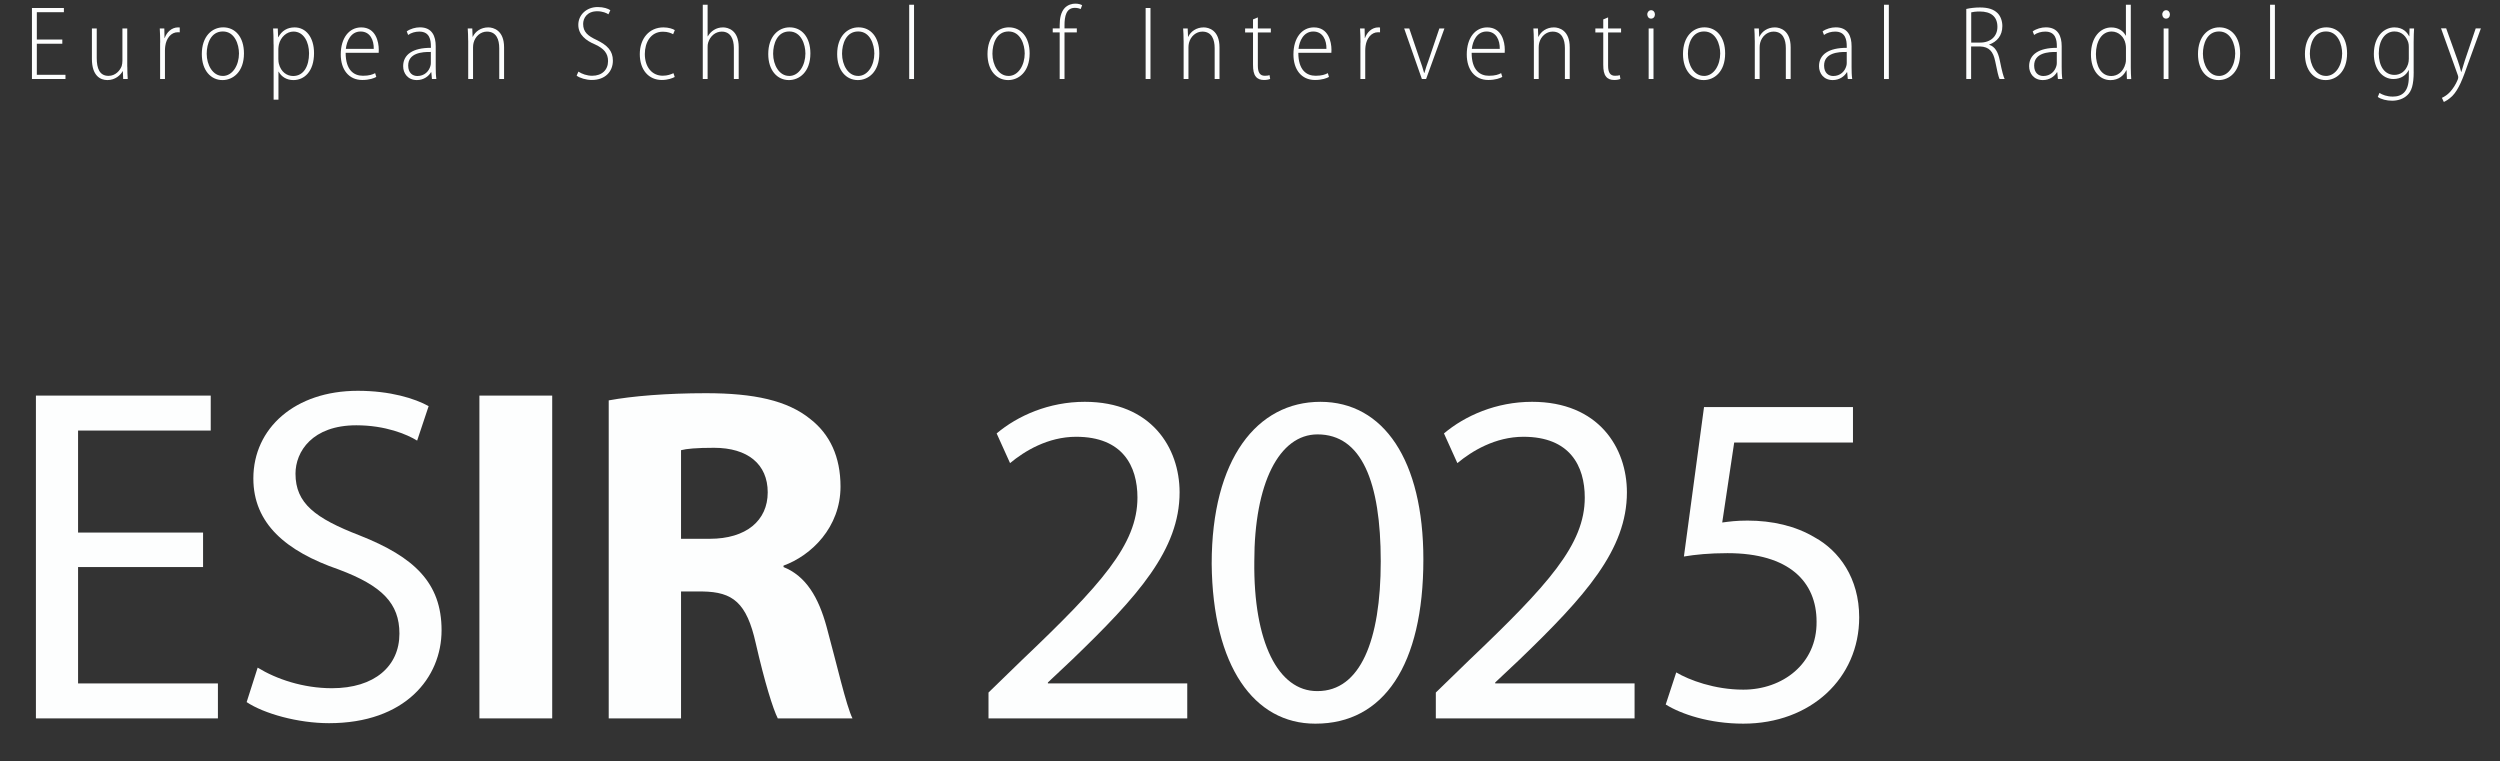
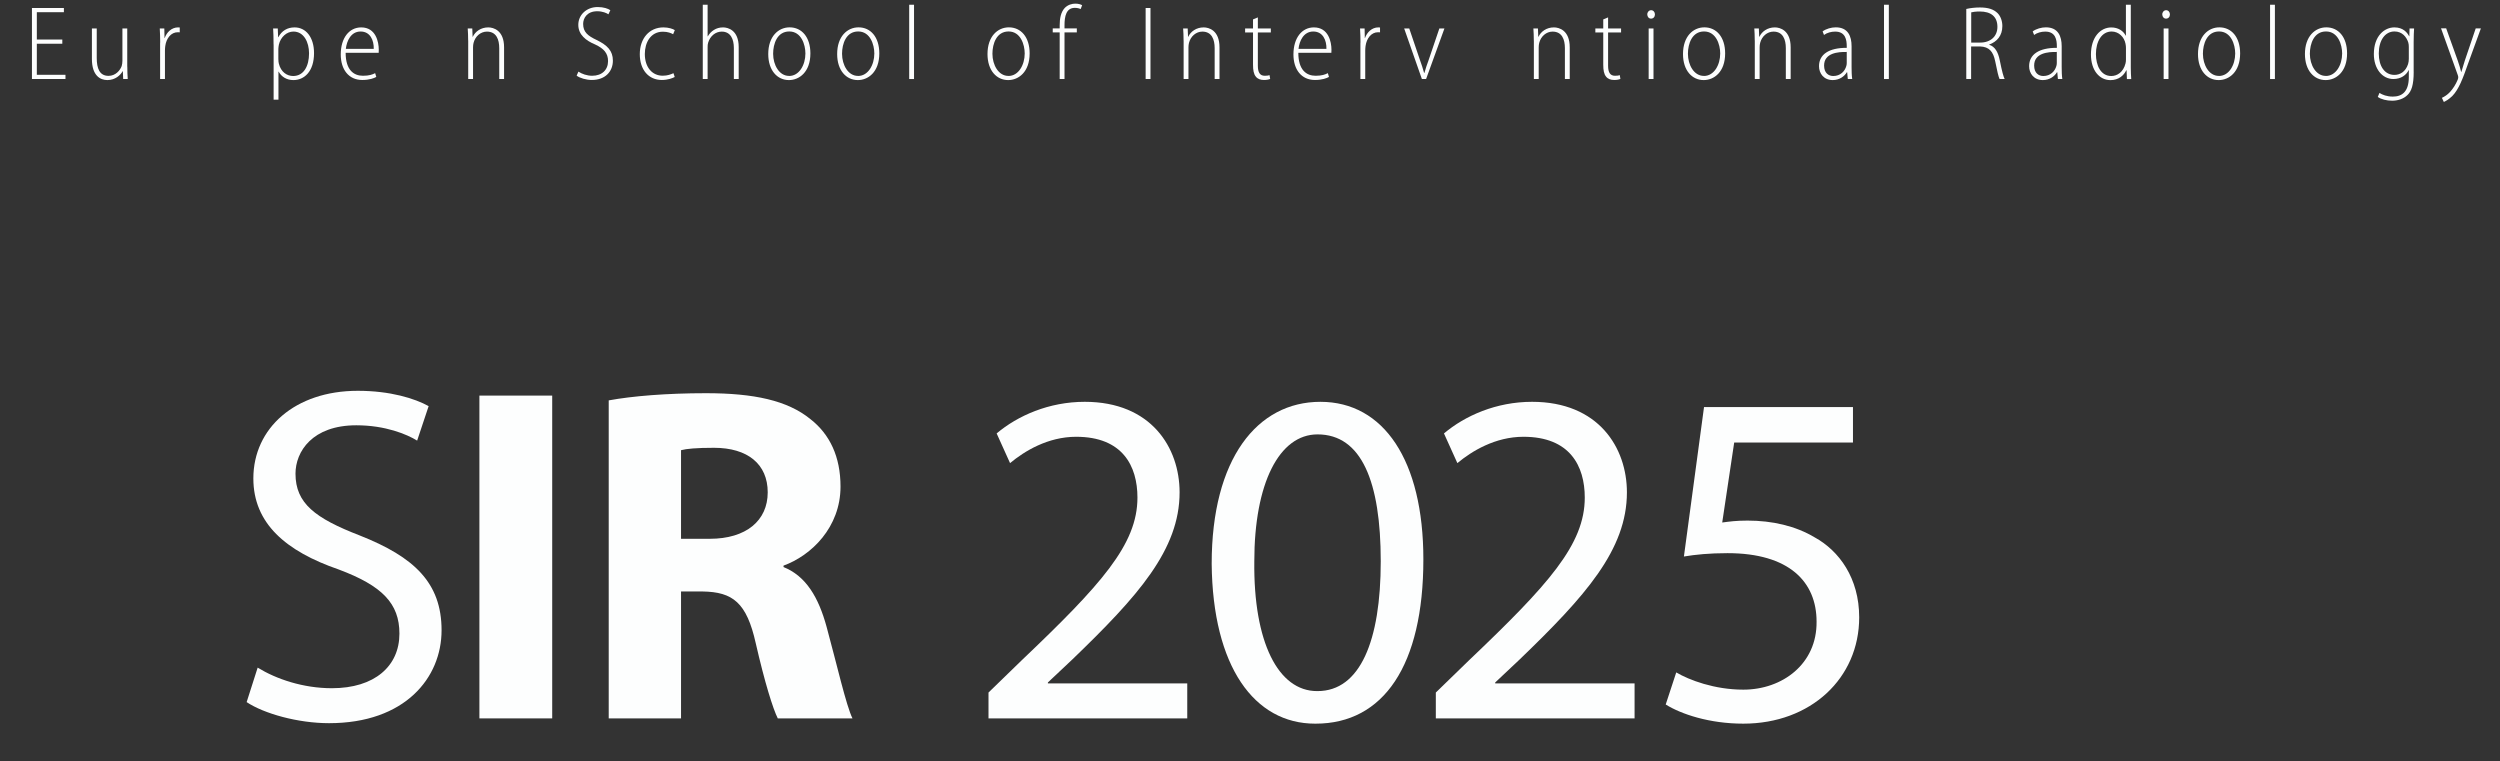
<svg xmlns="http://www.w3.org/2000/svg" id="a" data-name="Ebene_1" viewBox="0 0 522 159">
  <rect x="0" y="0" width="522" height="159" fill="#333333" stroke="none" />
  <defs>
    <clipPath id="b">
      <rect width="522" height="159" fill="none" />
    </clipPath>
  </defs>
  <g clip-path="url(#b)">
    <g>
-       <path d="M42.4,118.4h-26.1v24.3h29.2v7.3H7.5v-67.4h36.5v7.3h-27.7v21.3h26.1v7.2Z" fill="#fdfefe" />
      <path d="M53.8,139.4c3.9,2.4,9.5,4.3,15.5,4.3,8.9,0,14.1-4.6,14.1-11.4,0-6.3-3.6-10-12.7-13.4-11-3.8-17.8-9.6-17.8-19,0-10.5,8.7-18.3,21.8-18.3,6.8,0,11.9,1.6,14.8,3.2l-2.4,7.2c-2.1-1.3-6.6-3.2-12.7-3.2-9.2,0-12.7,5.5-12.7,10.1,0,6.2,4.1,9.3,13.4,12.9,11.4,4.5,17.1,9.9,17.1,19.8s-7.6,19.4-23.5,19.4c-6.5,0-13.6-2-17.2-4.4l2.3-7.2Z" fill="#fdfefe" />
    </g>
    <g>
      <path d="M115.3,82.6v67.4h-15.2v-67.4h15.2Z" fill="#fdfefe" />
      <path d="M127.1,83.6c4.9-.9,12.1-1.5,20.3-1.5,10,0,17,1.5,21.8,5.4,4.1,3.2,6.3,7.9,6.3,14.1,0,8.5-6.1,14.4-11.9,16.5v.3c4.7,1.9,7.3,6.3,9,12.5,2.1,7.7,4.1,16.5,5.4,19.1h-15.6c-1-2-2.7-7.4-4.6-15.7-1.9-8.5-4.8-10.7-11.1-10.8h-4.5v26.5h-15.1v-66.4ZM142.2,112.5h6c7.6,0,12.1-3.8,12.1-9.7s-4.2-9.3-11.2-9.3c-3.7,0-5.8.2-6.9.5v18.5Z" fill="#fdfefe" />
    </g>
    <g>
      <path d="M206.4,150v-5.4l6.9-6.7c16.6-15.8,24.2-24.2,24.2-34,0-6.6-3.1-12.7-12.8-12.7-5.9,0-10.8,3-13.8,5.5l-2.8-6.2c4.4-3.7,10.9-6.6,18.4-6.6,13.9,0,19.8,9.6,19.8,18.9,0,12-8.7,21.7-22.4,34.9l-5.1,4.8v.2h29.1v7.3h-41.5Z" fill="#fdfefe" />
      <path d="M274.6,151.1c-12.7,0-21.4-11.9-21.6-33.4,0-21.9,9.5-33.8,22.7-33.8s21.5,12.2,21.5,32.9c0,22.1-8.3,34.3-22.5,34.3h-.1ZM275.1,144.3c8.9,0,13.2-10.5,13.2-27.1s-4-26.5-13.2-26.5c-8,0-13.2,10.2-13.2,26.5-.2,16.9,5,27.1,13.1,27.1h.1Z" fill="#fdfefe" />
      <path d="M299.8,150v-5.4l6.9-6.7c16.6-15.8,24.2-24.2,24.2-34,0-6.6-3.1-12.7-12.8-12.7-5.9,0-10.8,3-13.8,5.5l-2.8-6.2c4.4-3.7,10.9-6.6,18.4-6.6,13.9,0,19.8,9.6,19.8,18.9,0,12-8.7,21.7-22.4,34.9l-5.1,4.8v.2h29.1v7.3h-41.5Z" fill="#fdfefe" />
    </g>
    <path d="M386.9,92.4h-24.8l-2.5,16.7c1.5-.2,2.9-.4,5.3-.4,5.1,0,10,1.1,14,3.5,5.1,2.8,9.3,8.5,9.3,16.7,0,12.7-10.1,22.2-24.2,22.2-7.1,0-13-2-16.2-4l2.2-6.7c2.7,1.6,8,3.6,14,3.6,8.2,0,15.4-5.4,15.3-14.2,0-8.3-5.7-14.3-18.6-14.3-3.8,0-6.7.3-9.1.7l4.2-31.2h31.1v7.4Z" fill="#fdfefe" />
    <g>
      <path d="M13.01,9.13h-5.32v6.49h5.98v.88h-7V1.67h6.67v.88h-5.65v5.7h5.32v.88Z" fill="#fdfefe" />
      <path d="M26.58,13.9c0,1.01.04,1.83.09,2.6h-.95l-.07-1.63h-.04c-.44.79-1.52,1.85-3.19,1.85-1.45,0-3.23-.88-3.23-4.42v-6.36h1.01v6.16c0,2.16.57,3.74,2.46,3.74,1.47,0,2.42-1.14,2.75-2.05.09-.33.15-.7.15-1.12v-6.73h1.01v7.97Z" fill="#fdfefe" />
      <path d="M33.45,8.89c0-.97-.04-2.02-.09-2.95h.95l.04,2h.04c.42-1.21,1.45-2.22,2.79-2.22.13,0,.24.02.35.02v1.01c-.11-.02-.24-.02-.4-.02-1.43,0-2.4,1.28-2.62,2.86-.04.31-.07.64-.07.97v5.94h-1.01v-7.61Z" fill="#fdfefe" />
-       <path d="M46.45,16.72c-2.38,0-4.31-1.96-4.31-5.44,0-3.7,2.13-5.57,4.47-5.57,2.49,0,4.33,2,4.33,5.44,0,3.92-2.35,5.57-4.47,5.57h-.02ZM46.51,15.86c2.07,0,3.39-2.27,3.39-4.69,0-1.85-.86-4.6-3.37-4.6s-3.37,2.55-3.37,4.66c0,2.35,1.28,4.62,3.32,4.62h.02Z" fill="#fdfefe" />
      <path d="M57.12,9.28c0-1.47-.04-2.46-.09-3.34h.97l.07,1.83h.04c.73-1.36,1.89-2.05,3.41-2.05,2.35,0,4.05,2.05,4.05,5.37,0,3.85-2.05,5.63-4.31,5.63-1.39,0-2.49-.68-3.08-1.76h-.04v5.85h-1.01v-11.53ZM58.13,12.43c0,.29.02.57.09.84.42,1.76,1.69,2.6,2.99,2.6,2.2,0,3.32-2.05,3.32-4.73,0-2.35-1.1-4.55-3.26-4.55-1.39,0-2.68,1.14-3.04,2.73-.04.29-.11.59-.11.88v2.24Z" fill="#fdfefe" />
      <path d="M72.17,11.02c0,3.65,1.74,4.8,3.61,4.8,1.3,0,2.02-.26,2.55-.55l.24.79c-.44.26-1.43.64-2.93.64-2.84,0-4.49-2.2-4.49-5.33,0-3.48,1.78-5.65,4.27-5.65,3.06,0,3.67,3.04,3.67,4.67,0,.26,0,.44-.02.64h-6.91ZM78.04,10.21c.04-1.8-.73-3.63-2.75-3.63s-2.9,1.98-3.08,3.63h5.83Z" fill="#fdfefe" />
-       <path d="M90.98,14.04c0,.81.02,1.69.13,2.46h-.92l-.13-1.41h-.07c-.48.81-1.5,1.63-2.95,1.63-1.87,0-2.86-1.39-2.86-2.9,0-2.46,2.07-3.85,5.79-3.83v-.31c0-1.28-.22-3.1-2.44-3.08-.79,0-1.65.22-2.31.7l-.29-.75c.77-.55,1.83-.84,2.75-.84,2.55,0,3.3,1.85,3.3,3.94v4.38ZM89.96,10.85c-1.85-.04-4.73.22-4.73,2.84,0,1.54.92,2.18,1.91,2.18,1.5,0,2.42-.99,2.73-2.09.07-.22.09-.46.09-.64v-2.29Z" fill="#fdfefe" />
      <path d="M97.75,8.45c0-1.08-.04-1.69-.09-2.51h.95l.07,1.74h.04c.51-1.1,1.69-1.96,3.23-1.96,1.06,0,3.3.59,3.3,4.16v6.62h-1.01v-6.45c0-1.78-.59-3.45-2.57-3.45-1.3,0-2.44.97-2.79,2.35-.07.26-.11.62-.11.95v6.6h-1.01v-8.05Z" fill="#fdfefe" />
      <path d="M120.78,14.96c.73.48,1.78.86,2.86.86,2.05,0,3.32-1.23,3.32-3.06,0-1.63-.86-2.62-2.71-3.48-1.85-.77-3.5-2-3.5-4.09s1.72-3.72,4.05-3.72c1.25,0,2.2.35,2.64.66l-.4.86c-.37-.26-1.23-.64-2.33-.64-2.16,0-2.95,1.47-2.95,2.64,0,1.69.95,2.49,2.84,3.37,2.2,1.08,3.37,2.24,3.37,4.31,0,2.24-1.58,4.03-4.4,4.03-1.17,0-2.51-.4-3.17-.9l.37-.84Z" fill="#fdfefe" />
      <path d="M140.87,16.08c-.44.24-1.41.62-2.68.62-2.75,0-4.6-2.11-4.6-5.39s1.98-5.59,4.93-5.59c1.08,0,2,.31,2.38.57l-.35.86c-.42-.24-1.12-.53-2.13-.53-2.55,0-3.78,2.24-3.78,4.66,0,2.77,1.54,4.53,3.74,4.53,1.01,0,1.72-.29,2.24-.53l.26.79Z" fill="#fdfefe" />
      <path d="M146.74.99h1.01v6.6h.04c.29-.51.73-1.01,1.28-1.34.53-.33,1.14-.53,1.91-.53.99,0,3.26.55,3.26,4.09v6.69h-1.01v-6.49c0-1.78-.64-3.41-2.53-3.41-1.34,0-2.44.97-2.84,2.31-.09.29-.11.57-.11.97v6.62h-1.01V.99Z" fill="#fdfefe" />
      <path d="M164.72,16.72c-2.38,0-4.31-1.96-4.31-5.44,0-3.7,2.13-5.57,4.47-5.57,2.49,0,4.33,2,4.33,5.44,0,3.92-2.35,5.57-4.47,5.57h-.02ZM164.78,15.86c2.07,0,3.39-2.27,3.39-4.69,0-1.85-.86-4.6-3.37-4.6s-3.37,2.55-3.37,4.66c0,2.35,1.28,4.62,3.32,4.62h.02Z" fill="#fdfefe" />
      <path d="M179.11,16.72c-2.38,0-4.31-1.96-4.31-5.44,0-3.7,2.13-5.57,4.47-5.57,2.49,0,4.33,2,4.33,5.44,0,3.92-2.35,5.57-4.47,5.57h-.02ZM179.17,15.86c2.07,0,3.39-2.27,3.39-4.69,0-1.85-.86-4.6-3.37-4.6s-3.37,2.55-3.37,4.66c0,2.35,1.28,4.62,3.32,4.62h.02Z" fill="#fdfefe" />
      <path d="M189.84.99h1.01v15.51h-1.01V.99Z" fill="#fdfefe" />
      <path d="M210.5,16.72c-2.38,0-4.31-1.96-4.31-5.44,0-3.7,2.13-5.57,4.47-5.57,2.49,0,4.33,2,4.33,5.44,0,3.92-2.35,5.57-4.47,5.57h-.02ZM210.57,15.86c2.07,0,3.39-2.27,3.39-4.69,0-1.85-.86-4.6-3.37-4.6s-3.37,2.55-3.37,4.66c0,2.35,1.28,4.62,3.32,4.62h.02Z" fill="#fdfefe" />
      <path d="M221.26,16.5V6.77h-1.45v-.84h1.45v-.64c0-1.47.26-2.77,1.06-3.63.64-.66,1.5-.9,2.2-.9.62,0,1.14.15,1.43.33l-.31.81c-.26-.13-.64-.26-1.21-.26-1.8,0-2.16,1.74-2.16,3.63v.66h2.57v.84h-2.57v9.73h-1.01Z" fill="#fdfefe" />
      <path d="M240.22,1.67v14.83h-1.01V1.67h1.01Z" fill="#fdfefe" />
      <path d="M247.13,8.45c0-1.08-.04-1.69-.09-2.51h.95l.07,1.74h.04c.51-1.1,1.69-1.96,3.23-1.96,1.06,0,3.3.59,3.3,4.16v6.62h-1.01v-6.45c0-1.78-.59-3.45-2.57-3.45-1.3,0-2.44.97-2.79,2.35-.07.26-.11.62-.11.95v6.6h-1.01v-8.05Z" fill="#fdfefe" />
      <path d="M262.64,3.63v2.31h2.71v.84h-2.71v6.95c0,1.39.44,2.09,1.43,2.09.46,0,.79-.04,1.01-.13l.13.79c-.31.13-.73.22-1.3.22-.73,0-1.32-.22-1.69-.7-.44-.53-.59-1.34-.59-2.51v-6.71h-1.65v-.84h1.65v-1.89l1.01-.42Z" fill="#fdfefe" />
      <path d="M271.09,11.02c0,3.65,1.74,4.8,3.61,4.8,1.3,0,2.02-.26,2.55-.55l.24.79c-.44.26-1.43.64-2.93.64-2.84,0-4.49-2.2-4.49-5.33,0-3.48,1.78-5.65,4.27-5.65,3.06,0,3.67,3.04,3.67,4.67,0,.26,0,.44-.02.64h-6.91ZM276.96,10.21c.04-1.8-.73-3.63-2.75-3.63s-2.91,1.98-3.08,3.63h5.83Z" fill="#fdfefe" />
      <path d="M284.07,8.89c0-.97-.04-2.02-.09-2.95h.95l.04,2h.04c.42-1.21,1.45-2.22,2.79-2.22.13,0,.24.02.35.02v1.01c-.11-.02-.24-.02-.4-.02-1.43,0-2.4,1.28-2.62,2.86-.04.31-.07.64-.07.97v5.94h-1.01v-7.61Z" fill="#fdfefe" />
      <path d="M294.25,5.94l2.24,6.6c.33.9.62,1.8.86,2.68h.07c.22-.84.55-1.76.88-2.68l2.24-6.6h1.06l-3.83,10.56h-.88l-3.7-10.56h1.06Z" fill="#fdfefe" />
-       <path d="M307.28,11.02c0,3.65,1.74,4.8,3.61,4.8,1.3,0,2.02-.26,2.55-.55l.24.79c-.44.26-1.43.64-2.93.64-2.84,0-4.49-2.2-4.49-5.33,0-3.48,1.78-5.65,4.27-5.65,3.06,0,3.67,3.04,3.67,4.67,0,.26,0,.44-.02.64h-6.91ZM313.15,10.21c.04-1.8-.73-3.63-2.75-3.63s-2.91,1.98-3.08,3.63h5.83Z" fill="#fdfefe" />
      <path d="M320.26,8.45c0-1.08-.04-1.69-.09-2.51h.95l.07,1.74h.04c.51-1.1,1.69-1.96,3.23-1.96,1.06,0,3.3.59,3.3,4.16v6.62h-1.01v-6.45c0-1.78-.59-3.45-2.57-3.45-1.3,0-2.44.97-2.79,2.35-.07.26-.11.62-.11.95v6.6h-1.01v-8.05Z" fill="#fdfefe" />
      <path d="M335.77,3.63v2.31h2.71v.84h-2.71v6.95c0,1.39.44,2.09,1.43,2.09.46,0,.79-.04,1.01-.13l.13.79c-.31.13-.73.22-1.3.22-.73,0-1.32-.22-1.69-.7-.44-.53-.59-1.34-.59-2.51v-6.71h-1.65v-.84h1.65v-1.89l1.01-.42Z" fill="#fdfefe" />
      <path d="M344.72,3.89c-.44,0-.77-.4-.77-.88s.35-.88.81-.88.79.4.79.88-.31.88-.81.88h-.02ZM344.24,16.5V5.94h1.01v10.56h-1.01Z" fill="#fdfefe" />
      <path d="M355.72,16.72c-2.38,0-4.31-1.96-4.31-5.44,0-3.7,2.13-5.57,4.47-5.57,2.49,0,4.33,2,4.33,5.44,0,3.92-2.35,5.57-4.47,5.57h-.02ZM355.79,15.86c2.07,0,3.39-2.27,3.39-4.69,0-1.85-.86-4.6-3.37-4.6s-3.37,2.55-3.37,4.66c0,2.35,1.28,4.62,3.32,4.62h.02Z" fill="#fdfefe" />
      <path d="M366.39,8.45c0-1.08-.04-1.69-.09-2.51h.95l.07,1.74h.04c.51-1.1,1.69-1.96,3.23-1.96,1.06,0,3.3.59,3.3,4.16v6.62h-1.01v-6.45c0-1.78-.59-3.45-2.57-3.45-1.3,0-2.44.97-2.79,2.35-.07.26-.11.62-.11.95v6.6h-1.01v-8.05Z" fill="#fdfefe" />
      <path d="M386.61,14.04c0,.81.02,1.69.13,2.46h-.92l-.13-1.41h-.07c-.48.81-1.5,1.63-2.95,1.63-1.87,0-2.86-1.39-2.86-2.9,0-2.46,2.07-3.85,5.79-3.83v-.31c0-1.28-.22-3.1-2.44-3.08-.79,0-1.65.22-2.31.7l-.29-.75c.77-.55,1.83-.84,2.75-.84,2.55,0,3.3,1.85,3.3,3.94v4.38ZM385.6,10.85c-1.85-.04-4.73.22-4.73,2.84,0,1.54.92,2.18,1.91,2.18,1.5,0,2.42-.99,2.73-2.09.07-.22.09-.46.09-.64v-2.29Z" fill="#fdfefe" />
      <path d="M393.38.99h1.01v15.51h-1.01V.99Z" fill="#fdfefe" />
      <path d="M410.57,1.87c.81-.2,1.92-.31,2.84-.31,1.76,0,2.88.4,3.67,1.17.64.64,1.01,1.63,1.01,2.71,0,2.02-1.12,3.26-2.75,3.87v.04c1.17.35,1.87,1.47,2.22,3.28.46,2.29.75,3.34,1.01,3.87h-1.06c-.22-.44-.53-1.76-.9-3.65-.42-2.13-1.3-3.08-3.17-3.15h-1.87v6.8h-1.01V1.87ZM411.58,8.89h1.89c2.16,0,3.59-1.3,3.59-3.28,0-2.2-1.41-3.21-3.67-3.21-.84,0-1.45.09-1.8.18v6.31Z" fill="#fdfefe" />
      <path d="M430.48,14.04c0,.81.02,1.69.13,2.46h-.92l-.13-1.41h-.07c-.48.81-1.5,1.63-2.95,1.63-1.87,0-2.86-1.39-2.86-2.9,0-2.46,2.07-3.85,5.79-3.83v-.31c0-1.28-.22-3.1-2.44-3.08-.79,0-1.65.22-2.31.7l-.29-.75c.77-.55,1.83-.84,2.75-.84,2.55,0,3.3,1.85,3.3,3.94v4.38ZM429.46,10.85c-1.85-.04-4.73.22-4.73,2.84,0,1.54.92,2.18,1.91,2.18,1.5,0,2.42-.99,2.73-2.09.07-.22.09-.46.09-.64v-2.29Z" fill="#fdfefe" />
      <path d="M444.91.99v13.14c0,.7.04,1.74.09,2.38h-.9l-.07-1.83h-.07c-.48,1.06-1.58,2.05-3.3,2.05-2.27,0-4.07-2-4.07-5.35,0-3.61,1.96-5.65,4.25-5.65,1.47,0,2.53.75,3.01,1.72h.04V.99h1.01ZM443.9,10.05c0-.26-.02-.62-.09-.9-.26-1.41-1.41-2.57-2.9-2.57-2.09,0-3.28,2.09-3.28,4.71,0,2.38,1.01,4.58,3.21,4.58,1.23,0,2.51-.79,2.97-2.64.07-.26.09-.53.09-.84v-2.33Z" fill="#fdfefe" />
      <path d="M452.25,3.89c-.44,0-.77-.4-.77-.88s.35-.88.81-.88.79.4.79.88-.31.88-.81.88h-.02ZM451.77,16.5V5.94h1.01v10.56h-1.01Z" fill="#fdfefe" />
      <path d="M463.25,16.72c-2.38,0-4.31-1.96-4.31-5.44,0-3.7,2.13-5.57,4.47-5.57,2.49,0,4.33,2,4.33,5.44,0,3.92-2.35,5.57-4.47,5.57h-.02ZM463.32,15.86c2.07,0,3.39-2.27,3.39-4.69,0-1.85-.86-4.6-3.37-4.6s-3.37,2.55-3.37,4.66c0,2.35,1.28,4.62,3.32,4.62h.02Z" fill="#fdfefe" />
      <path d="M473.99.99h1.01v15.51h-1.01V.99Z" fill="#fdfefe" />
      <path d="M485.58,16.72c-2.38,0-4.31-1.96-4.31-5.44,0-3.7,2.13-5.57,4.47-5.57,2.49,0,4.33,2,4.33,5.44,0,3.92-2.35,5.57-4.47,5.57h-.02ZM485.65,15.86c2.07,0,3.39-2.27,3.39-4.69,0-1.85-.86-4.6-3.37-4.6s-3.37,2.55-3.37,4.66c0,2.35,1.28,4.62,3.32,4.62h.02Z" fill="#fdfefe" />
      <path d="M503.98,14.98c0,2.82-.48,4.05-1.28,4.84-.84.86-2.11,1.21-3.23,1.21s-2.29-.29-2.99-.79l.35-.84c.62.4,1.56.77,2.79.77,1.94,0,3.34-1.03,3.34-4.09v-1.43h-.04c-.48,1.01-1.58,1.85-3.19,1.85-2.33,0-4.07-2.16-4.07-5.21,0-3.83,2.24-5.57,4.29-5.57,1.83,0,2.68,1.08,3.08,1.85h.04l.04-1.63h.95c-.04.73-.09,1.56-.09,2.88v6.16ZM502.96,9.83c0-.35-.02-.66-.11-.95-.37-1.17-1.28-2.31-2.88-2.31-1.96,0-3.28,1.83-3.28,4.6,0,2.62,1.19,4.47,3.28,4.47,1.17,0,2.33-.68,2.84-2.27.11-.37.15-.75.15-1.1v-2.44Z" fill="#fdfefe" />
      <path d="M510.77,5.94l2.42,6.75c.29.81.53,1.65.7,2.33h.04c.2-.64.46-1.5.73-2.38l2.27-6.71h1.08l-2.66,7.31c-1.12,3.21-1.96,5.43-3.32,6.82-.77.75-1.5,1.12-1.76,1.23l-.4-.86c.53-.24,1.19-.66,1.76-1.3.51-.57,1.12-1.45,1.54-2.49.09-.26.11-.37.11-.51,0-.11-.02-.24-.09-.44l-3.5-9.77h1.08Z" fill="#fdfefe" />
    </g>
  </g>
</svg>